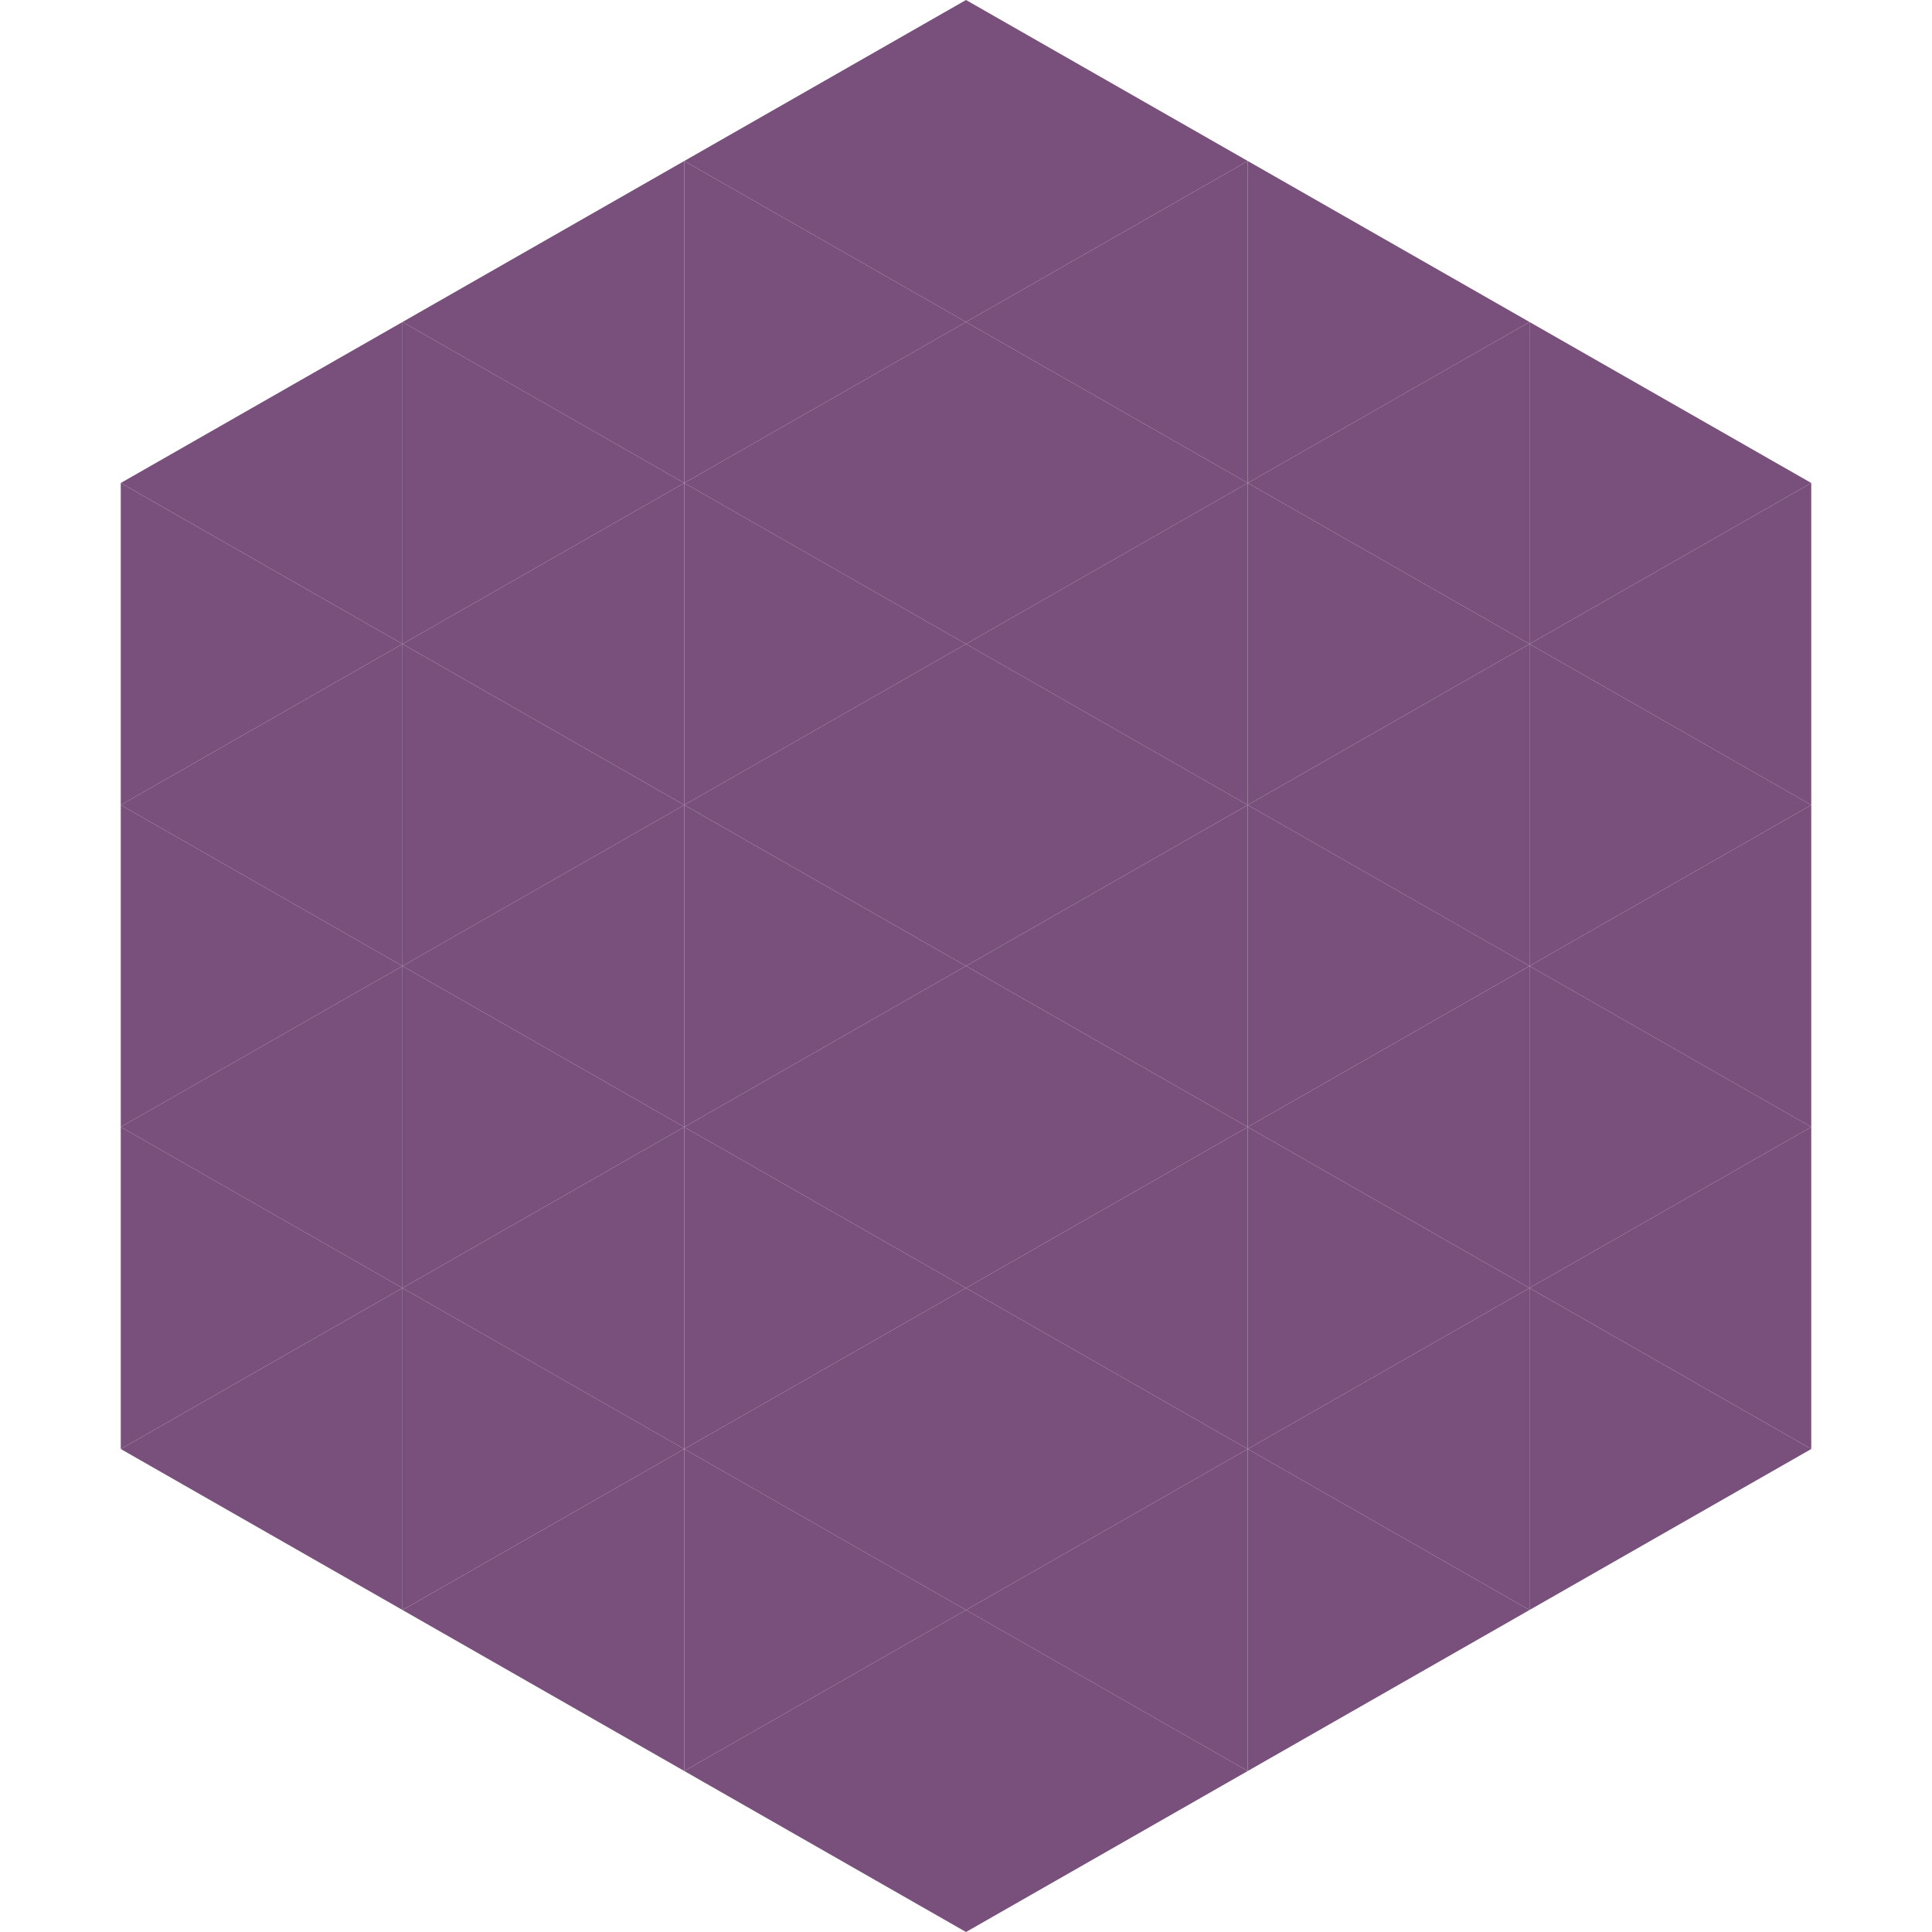
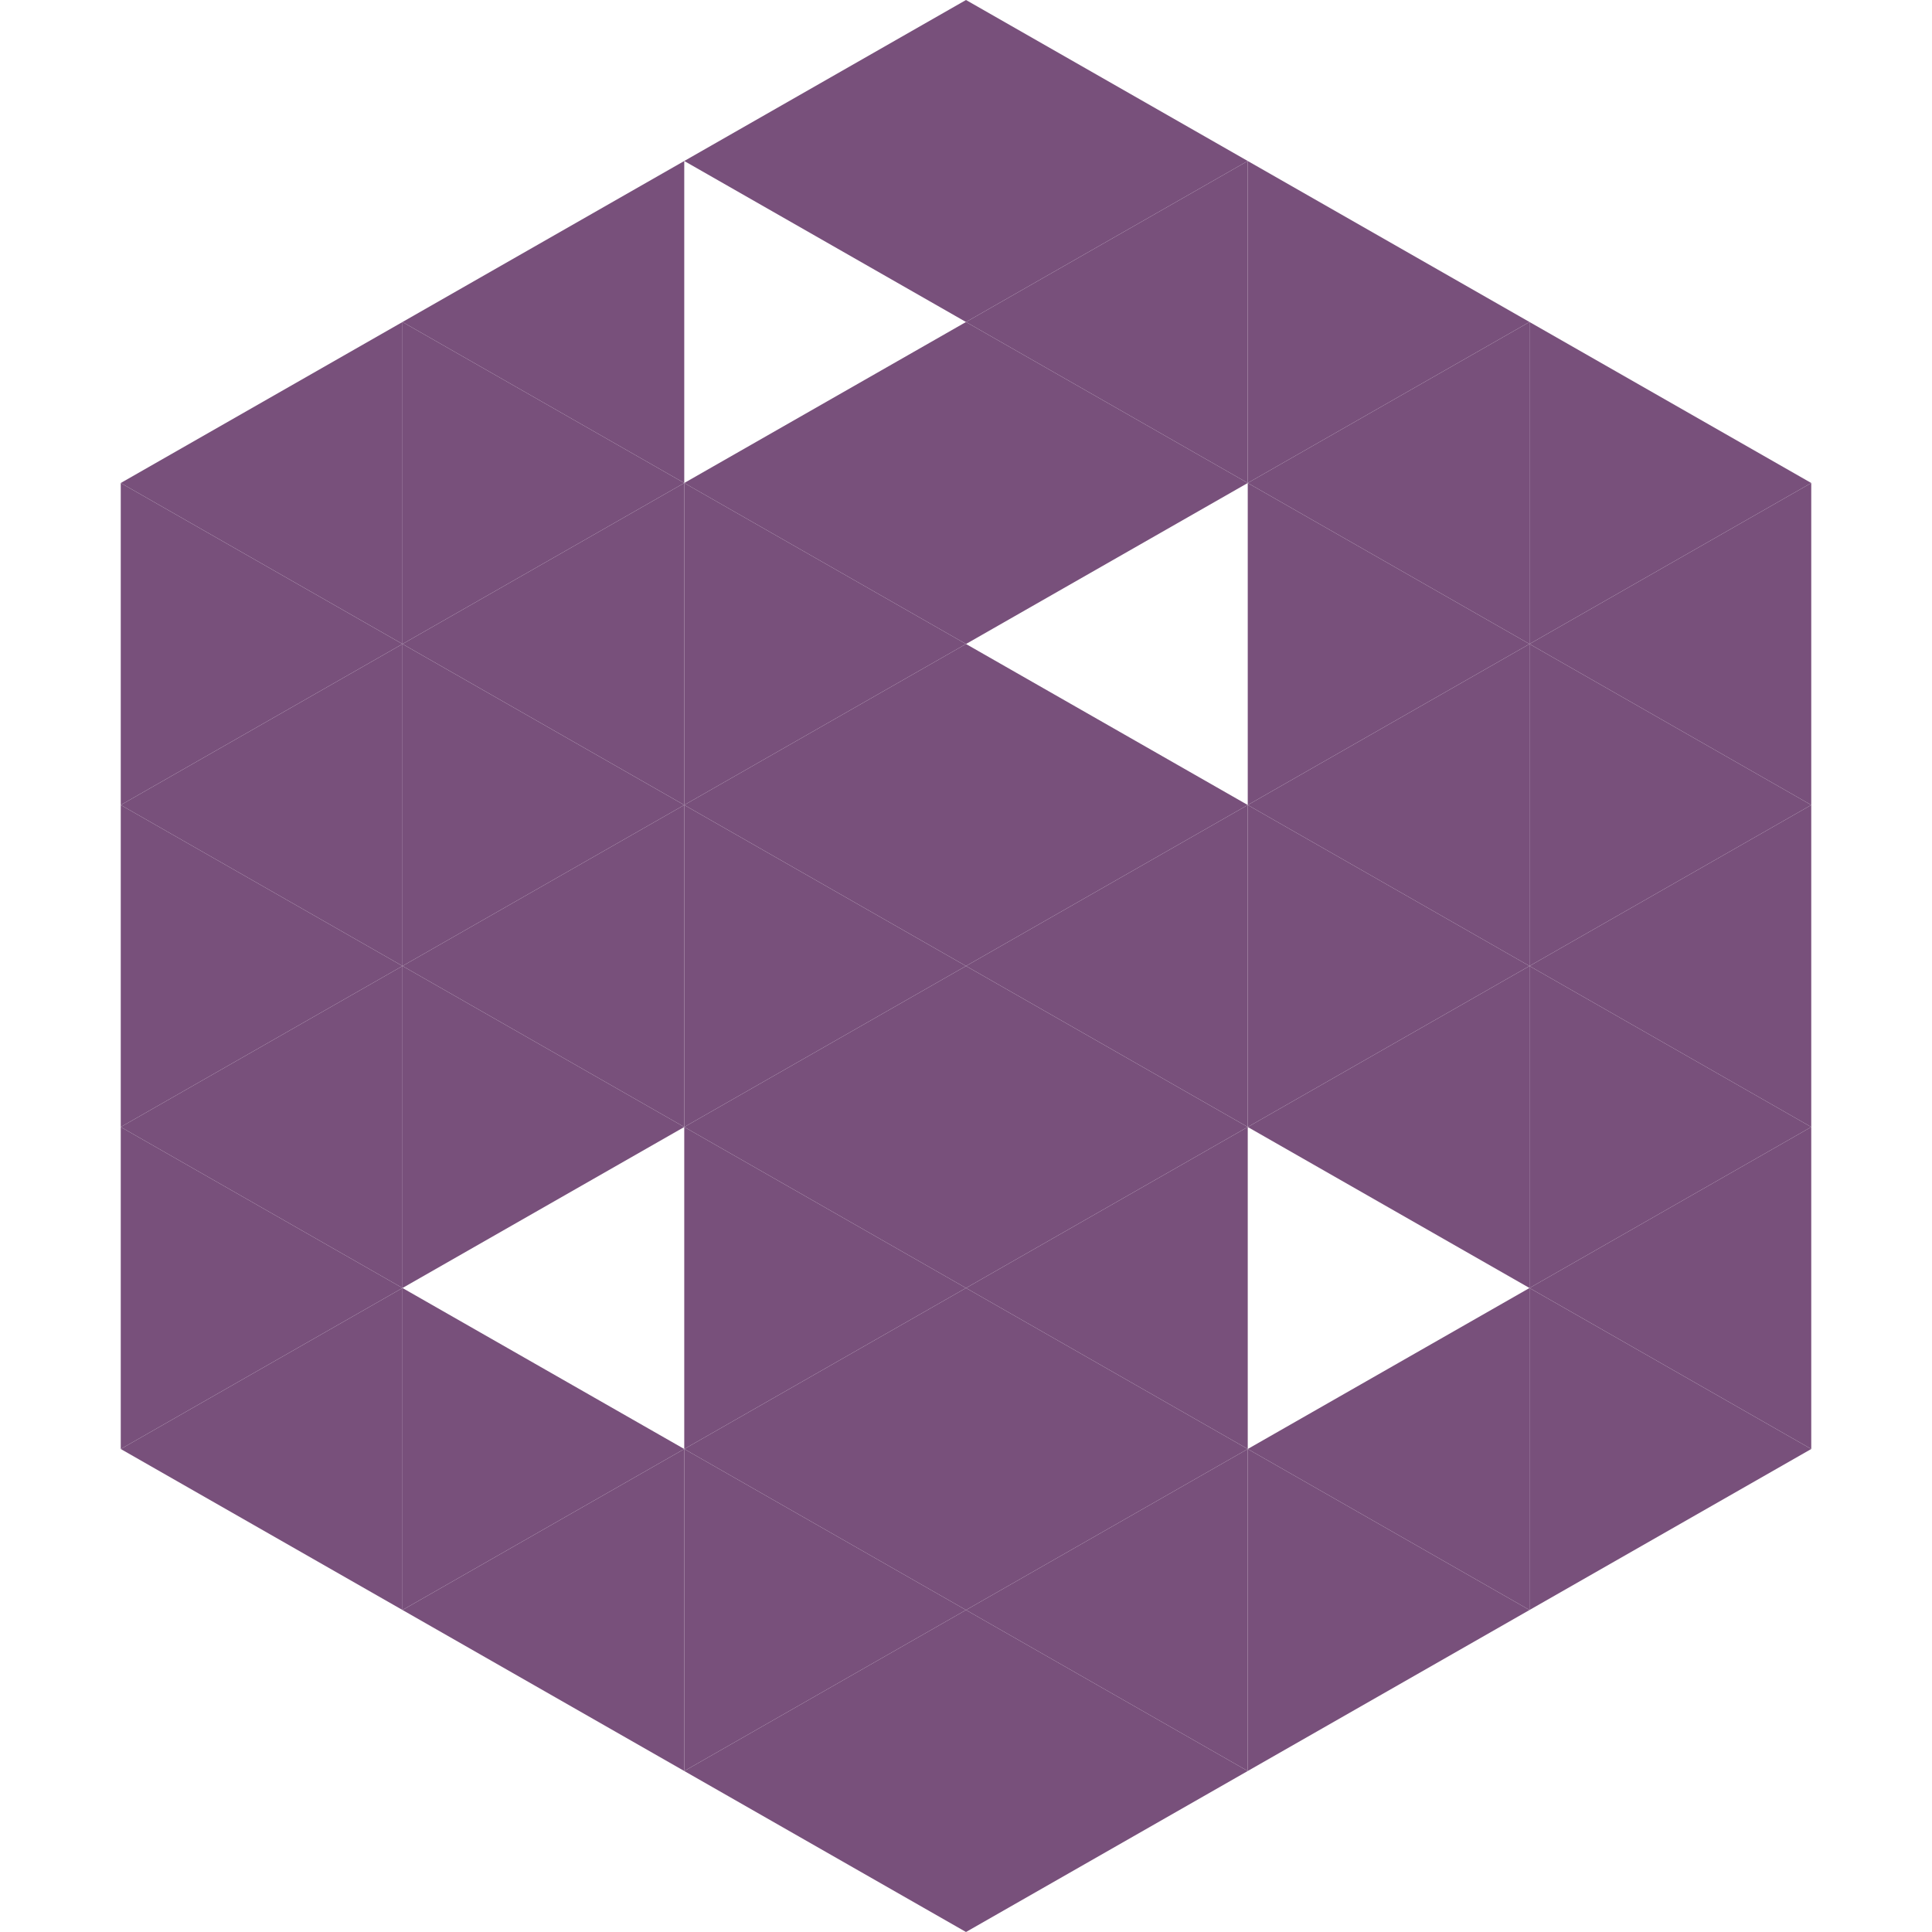
<svg xmlns="http://www.w3.org/2000/svg" width="240" height="240">
  <polygon points="50,40 15,60 50,80" style="fill:rgb(120,80,123)" />
  <polygon points="190,40 225,60 190,80" style="fill:rgb(120,80,123)" />
  <polygon points="15,60 50,80 15,100" style="fill:rgb(120,80,123)" />
  <polygon points="225,60 190,80 225,100" style="fill:rgb(120,80,123)" />
  <polygon points="50,80 15,100 50,120" style="fill:rgb(120,80,123)" />
  <polygon points="190,80 225,100 190,120" style="fill:rgb(120,80,123)" />
  <polygon points="15,100 50,120 15,140" style="fill:rgb(120,80,123)" />
  <polygon points="225,100 190,120 225,140" style="fill:rgb(120,80,123)" />
  <polygon points="50,120 15,140 50,160" style="fill:rgb(120,80,123)" />
  <polygon points="190,120 225,140 190,160" style="fill:rgb(120,80,123)" />
  <polygon points="15,140 50,160 15,180" style="fill:rgb(120,80,123)" />
  <polygon points="225,140 190,160 225,180" style="fill:rgb(120,80,123)" />
  <polygon points="50,160 15,180 50,200" style="fill:rgb(120,80,123)" />
  <polygon points="190,160 225,180 190,200" style="fill:rgb(120,80,123)" />
  <polygon points="15,180 50,200 15,220" style="fill:rgb(255,255,255); fill-opacity:0" />
  <polygon points="225,180 190,200 225,220" style="fill:rgb(255,255,255); fill-opacity:0" />
  <polygon points="50,0 85,20 50,40" style="fill:rgb(255,255,255); fill-opacity:0" />
  <polygon points="190,0 155,20 190,40" style="fill:rgb(255,255,255); fill-opacity:0" />
  <polygon points="85,20 50,40 85,60" style="fill:rgb(120,80,123)" />
  <polygon points="155,20 190,40 155,60" style="fill:rgb(120,80,123)" />
  <polygon points="50,40 85,60 50,80" style="fill:rgb(120,80,123)" />
  <polygon points="190,40 155,60 190,80" style="fill:rgb(120,80,123)" />
  <polygon points="85,60 50,80 85,100" style="fill:rgb(120,80,123)" />
  <polygon points="155,60 190,80 155,100" style="fill:rgb(120,80,123)" />
  <polygon points="50,80 85,100 50,120" style="fill:rgb(120,80,123)" />
  <polygon points="190,80 155,100 190,120" style="fill:rgb(120,80,123)" />
  <polygon points="85,100 50,120 85,140" style="fill:rgb(120,80,123)" />
  <polygon points="155,100 190,120 155,140" style="fill:rgb(120,80,123)" />
  <polygon points="50,120 85,140 50,160" style="fill:rgb(120,80,123)" />
  <polygon points="190,120 155,140 190,160" style="fill:rgb(120,80,123)" />
-   <polygon points="85,140 50,160 85,180" style="fill:rgb(120,80,123)" />
-   <polygon points="155,140 190,160 155,180" style="fill:rgb(120,80,123)" />
  <polygon points="50,160 85,180 50,200" style="fill:rgb(120,80,123)" />
  <polygon points="190,160 155,180 190,200" style="fill:rgb(120,80,123)" />
  <polygon points="85,180 50,200 85,220" style="fill:rgb(120,80,123)" />
  <polygon points="155,180 190,200 155,220" style="fill:rgb(120,80,123)" />
  <polygon points="120,0 85,20 120,40" style="fill:rgb(120,80,123)" />
  <polygon points="120,0 155,20 120,40" style="fill:rgb(120,80,123)" />
-   <polygon points="85,20 120,40 85,60" style="fill:rgb(120,80,123)" />
  <polygon points="155,20 120,40 155,60" style="fill:rgb(120,80,123)" />
  <polygon points="120,40 85,60 120,80" style="fill:rgb(120,80,123)" />
  <polygon points="120,40 155,60 120,80" style="fill:rgb(120,80,123)" />
  <polygon points="85,60 120,80 85,100" style="fill:rgb(120,80,123)" />
-   <polygon points="155,60 120,80 155,100" style="fill:rgb(120,80,123)" />
  <polygon points="120,80 85,100 120,120" style="fill:rgb(120,80,123)" />
  <polygon points="120,80 155,100 120,120" style="fill:rgb(120,80,123)" />
  <polygon points="85,100 120,120 85,140" style="fill:rgb(120,80,123)" />
  <polygon points="155,100 120,120 155,140" style="fill:rgb(120,80,123)" />
  <polygon points="120,120 85,140 120,160" style="fill:rgb(120,80,123)" />
  <polygon points="120,120 155,140 120,160" style="fill:rgb(120,80,123)" />
  <polygon points="85,140 120,160 85,180" style="fill:rgb(120,80,123)" />
  <polygon points="155,140 120,160 155,180" style="fill:rgb(120,80,123)" />
  <polygon points="120,160 85,180 120,200" style="fill:rgb(120,80,123)" />
  <polygon points="120,160 155,180 120,200" style="fill:rgb(120,80,123)" />
  <polygon points="85,180 120,200 85,220" style="fill:rgb(120,80,123)" />
  <polygon points="155,180 120,200 155,220" style="fill:rgb(120,80,123)" />
  <polygon points="120,200 85,220 120,240" style="fill:rgb(120,80,123)" />
  <polygon points="120,200 155,220 120,240" style="fill:rgb(120,80,123)" />
  <polygon points="85,220 120,240 85,260" style="fill:rgb(255,255,255); fill-opacity:0" />
  <polygon points="155,220 120,240 155,260" style="fill:rgb(255,255,255); fill-opacity:0" />
</svg>